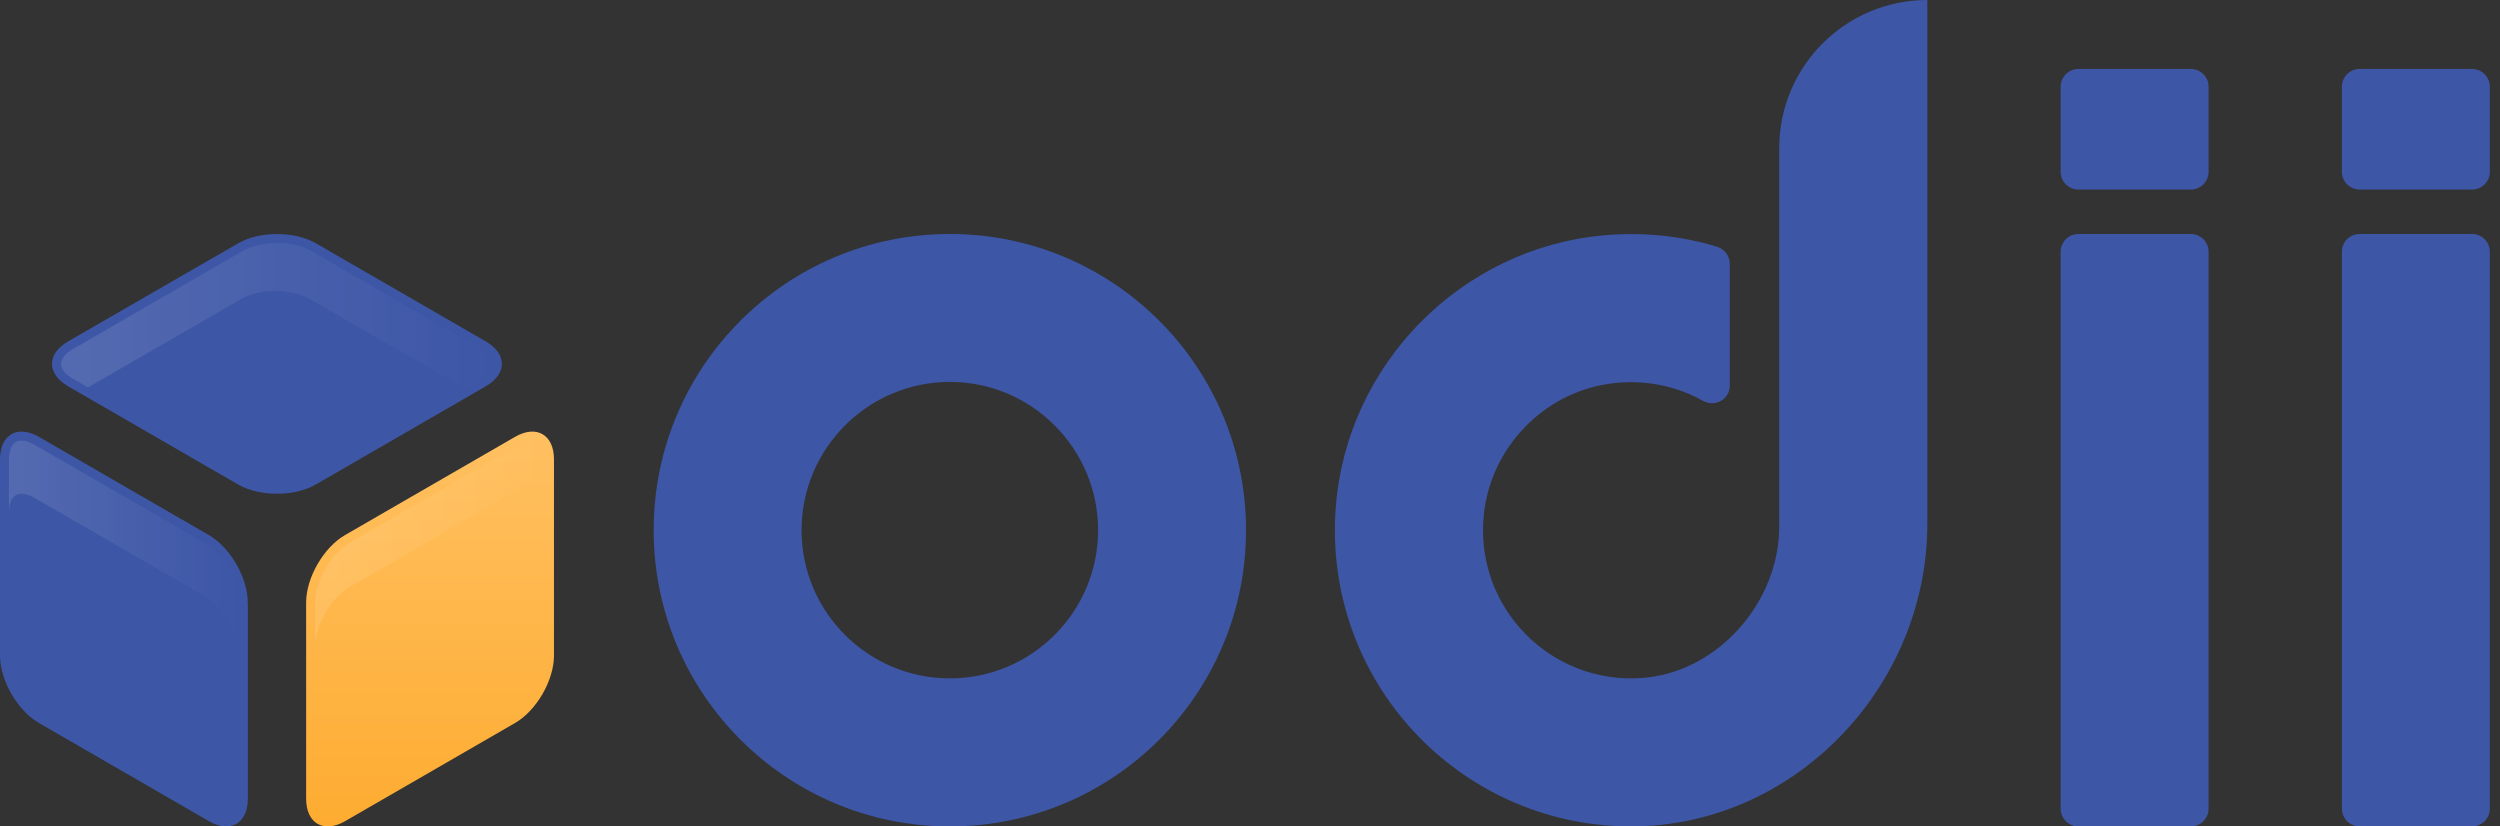
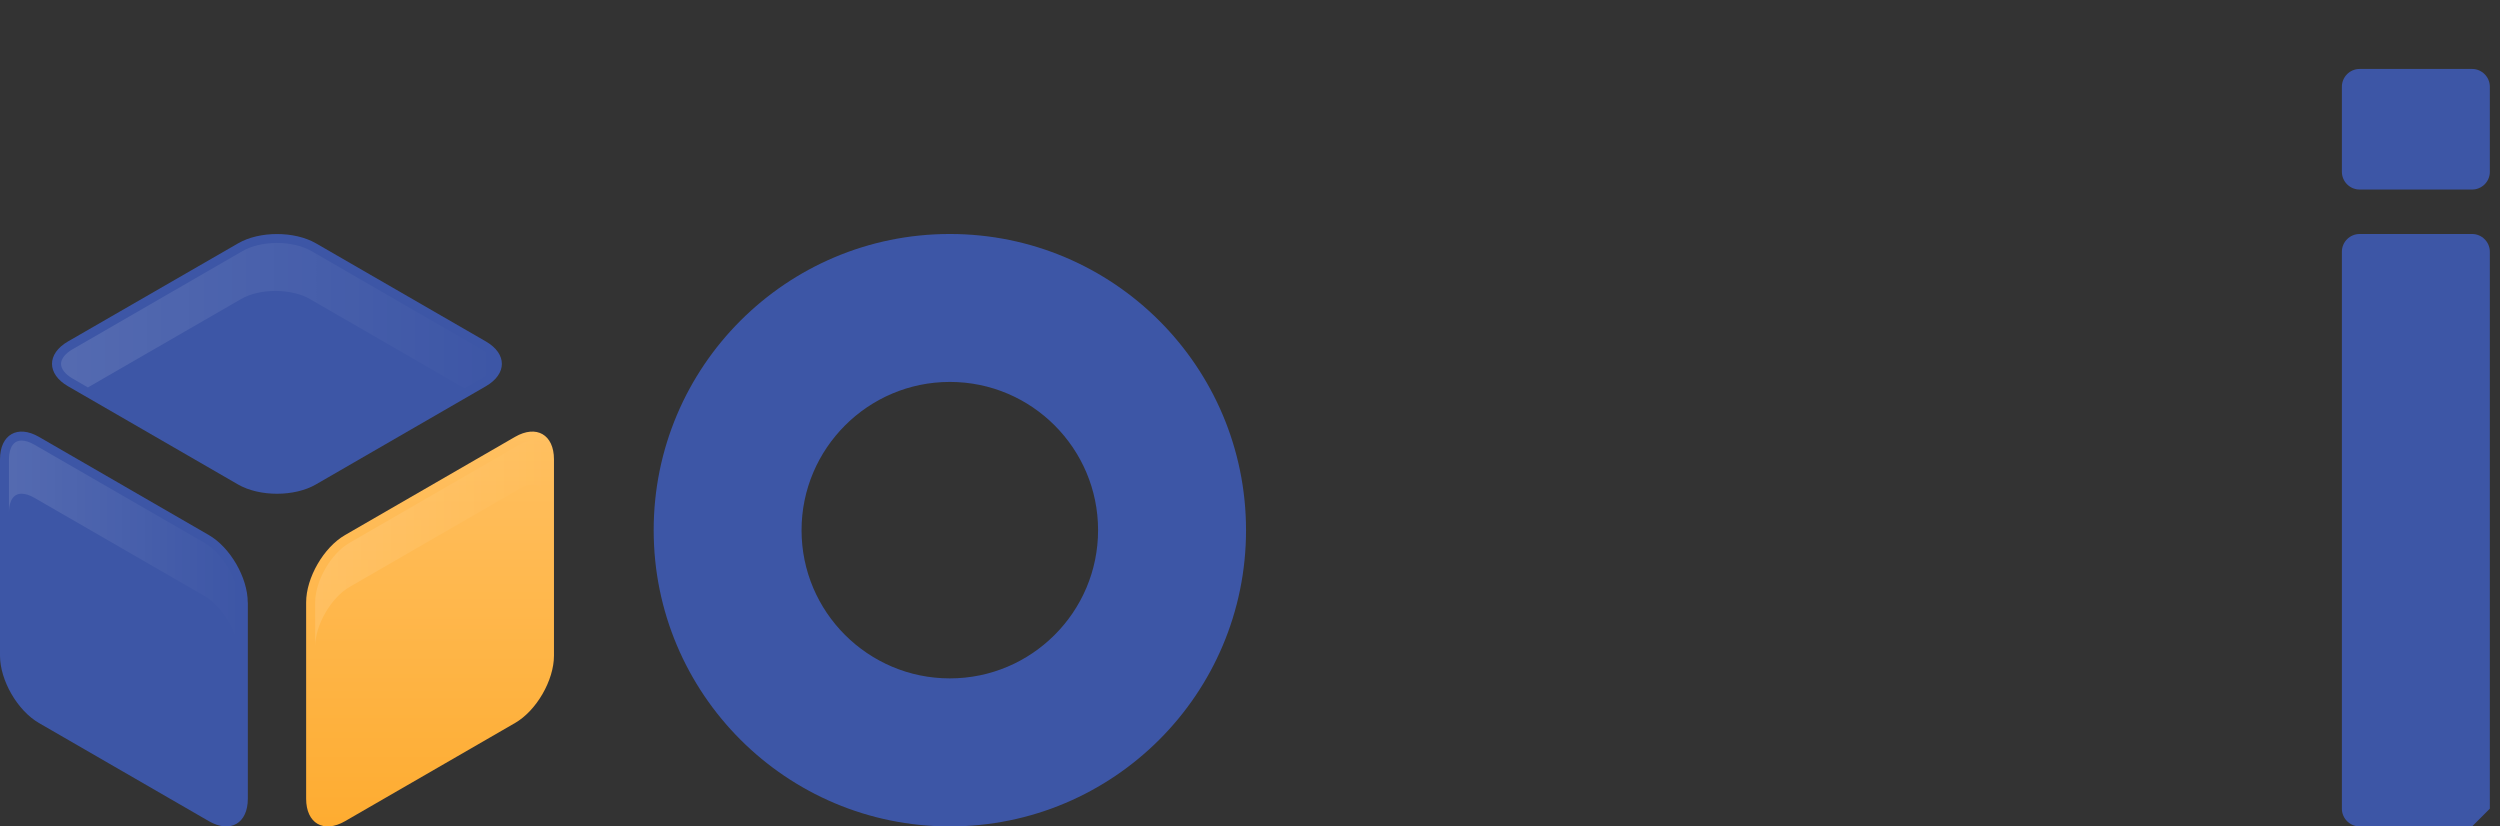
<svg xmlns="http://www.w3.org/2000/svg" width="121" height="40" viewBox="0 0 121 40" fill="none">
  <rect x="0" y="0" width="121" height="40" fill="#333333" stroke="none" />
-   <path d="M86.114 7.17V8.4V10.98V25.487C86.114 29.139 83.15 32.532 79.507 32.812C75.034 33.156 71.331 29.363 71.822 24.864C72.17 21.677 74.673 19.053 77.847 18.58C79.516 18.331 81.103 18.662 82.428 19.402C83.008 19.724 83.722 19.328 83.722 18.662V12.77C83.722 12.387 83.464 12.051 83.099 11.939C81.391 11.423 79.546 11.217 77.636 11.389C70.725 12 65.181 17.625 64.652 24.541C64.011 32.937 70.613 39.956 78.871 39.999C86.797 40.038 93.283 33.276 93.283 25.35V10.976V8.395V0C89.326 0 86.114 3.213 86.114 7.17Z" fill="#3D56A6" />
  <path d="M45.973 18.485C49.93 18.485 53.147 21.703 53.147 25.66C53.147 29.616 49.93 32.834 45.973 32.834C42.016 32.834 38.795 29.621 38.795 25.664C38.795 21.707 42.016 18.485 45.973 18.485ZM45.973 11.325C38.055 11.325 31.638 17.741 31.638 25.66C31.638 33.578 38.055 39.999 45.973 39.999C53.891 39.999 60.308 33.582 60.308 25.664C60.308 17.746 53.891 11.325 45.973 11.325Z" fill="#3D56A6" />
-   <path d="M106.036 39.999H100.595C100.122 39.999 99.735 39.612 99.735 39.139V12.185C99.735 11.711 100.122 11.325 100.595 11.325H106.036C106.509 11.325 106.896 11.711 106.896 12.185V39.139C106.896 39.612 106.509 39.999 106.036 39.999Z" fill="#3D56A6" />
-   <path d="M119.648 39.999H114.207C113.734 39.999 113.347 39.612 113.347 39.139V12.185C113.347 11.711 113.734 11.325 114.207 11.325H119.648C120.121 11.325 120.508 11.711 120.508 12.185V39.139C120.508 39.612 120.121 39.999 119.648 39.999Z" fill="#3D56A6" />
-   <path d="M106.036 9.174H100.595C100.122 9.174 99.735 8.787 99.735 8.314V4.198C99.735 3.724 100.122 3.337 100.595 3.337H106.036C106.509 3.337 106.896 3.724 106.896 4.198V8.318C106.896 8.791 106.509 9.174 106.036 9.174Z" fill="#3D56A6" />
+   <path d="M119.648 39.999H114.207C113.734 39.999 113.347 39.612 113.347 39.139V12.185C113.347 11.711 113.734 11.325 114.207 11.325H119.648C120.121 11.325 120.508 11.711 120.508 12.185V39.139Z" fill="#3D56A6" />
  <path d="M119.648 9.174H114.207C113.734 9.174 113.347 8.787 113.347 8.314V4.198C113.347 3.724 113.734 3.337 114.207 3.337H119.648C120.121 3.337 120.508 3.724 120.508 4.198V8.318C120.508 8.791 120.121 9.174 119.648 9.174Z" fill="#3D56A6" />
  <path d="M11.991 29.156C11.991 27.961 11.144 26.494 10.107 25.896L1.884 21.144C0.847 20.546 0 21.036 0 22.232V31.733C0 32.928 0.847 34.395 1.884 34.993L10.111 39.745C11.148 40.343 11.995 39.853 11.995 38.657V29.156H11.991Z" fill="#3D56A6" />
  <path opacity="0.3" d="M9.892 26.27L1.664 21.522C1.441 21.393 1.226 21.324 1.045 21.324C0.494 21.324 0.434 21.961 0.434 22.232V24.804C0.434 24.533 0.494 23.896 1.045 23.896C1.226 23.896 1.441 23.965 1.664 24.094L9.892 28.842C10.795 29.363 11.556 30.683 11.556 31.724V29.152C11.556 28.115 10.795 26.795 9.892 26.27Z" fill="url(#paint0_linear_3_1554)" />
  <path d="M11.522 23.449C12.559 24.047 14.253 24.047 15.286 23.449L23.513 18.696C24.55 18.098 24.55 17.122 23.513 16.524L15.29 11.776C14.253 11.178 12.559 11.178 11.527 11.776L3.294 16.524C2.258 17.122 2.258 18.098 3.294 18.696L11.522 23.449Z" fill="#3D56A6" />
  <path opacity="0.3" d="M3.514 18.322L4.254 18.752L11.669 14.473C12.099 14.223 12.705 14.081 13.333 14.081C13.961 14.081 14.567 14.223 14.998 14.473L22.485 18.795L23.298 18.326C23.655 18.12 23.858 17.862 23.858 17.617C23.858 17.372 23.655 17.113 23.298 16.907L15.071 12.15C14.64 11.901 14.034 11.759 13.406 11.759C12.778 11.759 12.172 11.901 11.742 12.15L3.514 16.903C3.157 17.109 2.955 17.367 2.955 17.612C2.955 17.858 3.157 18.116 3.514 18.322Z" fill="url(#paint1_linear_3_1554)" />
  <path d="M16.701 25.896C15.664 26.494 14.817 27.961 14.817 29.156V38.657C14.817 39.853 15.664 40.343 16.701 39.745L24.928 34.993C25.965 34.395 26.812 32.928 26.812 31.733V22.232C26.812 21.036 25.965 20.546 24.928 21.144L16.701 25.896Z" fill="url(#paint2_linear_3_1554)" />
  <path opacity="0.3" d="M25.767 21.324C25.586 21.324 25.371 21.393 25.148 21.522L16.92 26.27C16.017 26.791 15.255 28.111 15.255 29.156V31.294C15.255 30.253 16.017 28.933 16.92 28.408L25.148 23.655C25.371 23.526 25.586 23.457 25.767 23.457C26.317 23.457 26.378 24.094 26.378 24.365V22.227C26.378 21.961 26.317 21.324 25.767 21.324Z" fill="url(#paint3_linear_3_1554)" />
  <defs>
    <linearGradient id="paint0_linear_3_1554" x1="0.434" y1="26.526" x2="11.558" y2="26.526" gradientUnits="userSpaceOnUse">
      <stop stop-color="white" stop-opacity="0.4" />
      <stop offset="1" stop-color="white" stop-opacity="0" />
    </linearGradient>
    <linearGradient id="paint1_linear_3_1554" x1="2.953" y1="15.276" x2="23.858" y2="15.276" gradientUnits="userSpaceOnUse">
      <stop stop-color="white" stop-opacity="0.4" />
      <stop offset="1" stop-color="white" stop-opacity="0" />
    </linearGradient>
    <linearGradient id="paint2_linear_3_1554" x1="20.814" y1="20.889" x2="20.814" y2="40" gradientUnits="userSpaceOnUse">
      <stop stop-color="#FFC061" />
      <stop offset="1" stop-color="#FEAC31" />
    </linearGradient>
    <linearGradient id="paint3_linear_3_1554" x1="15.253" y1="26.309" x2="26.377" y2="26.309" gradientUnits="userSpaceOnUse">
      <stop stop-color="white" stop-opacity="0.4" />
      <stop offset="1" stop-color="white" stop-opacity="0" />
    </linearGradient>
  </defs>
</svg>